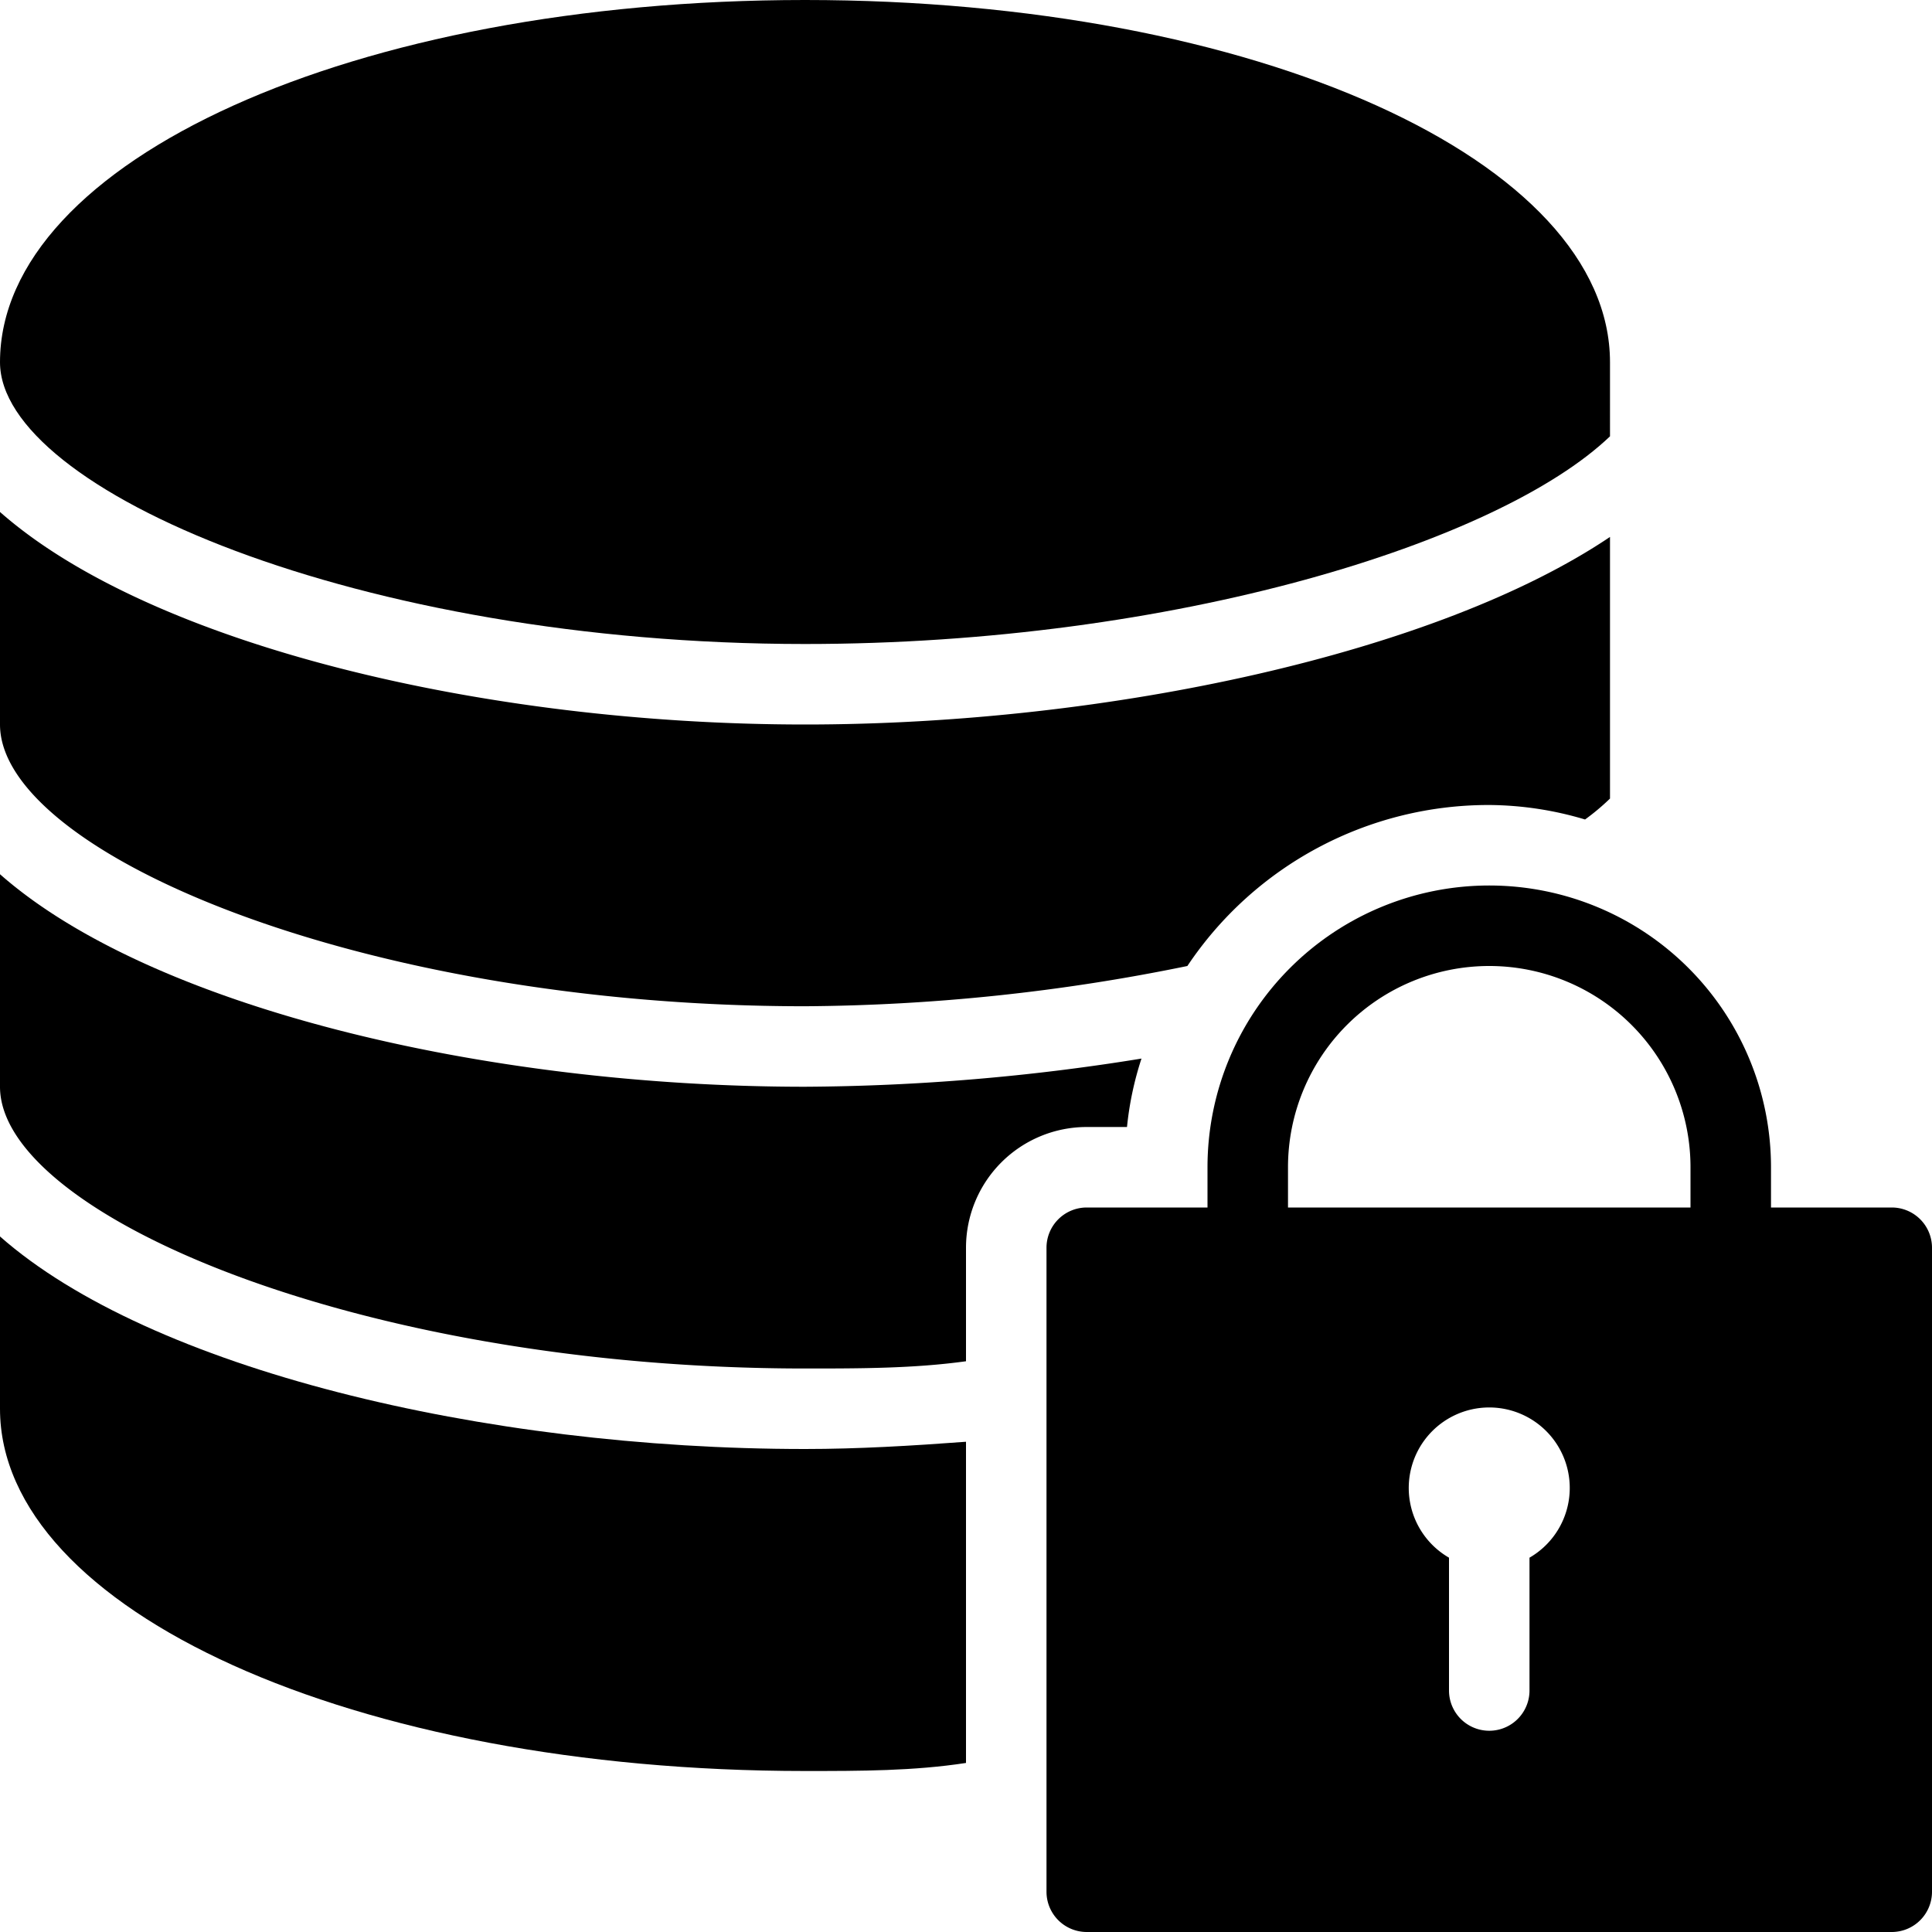
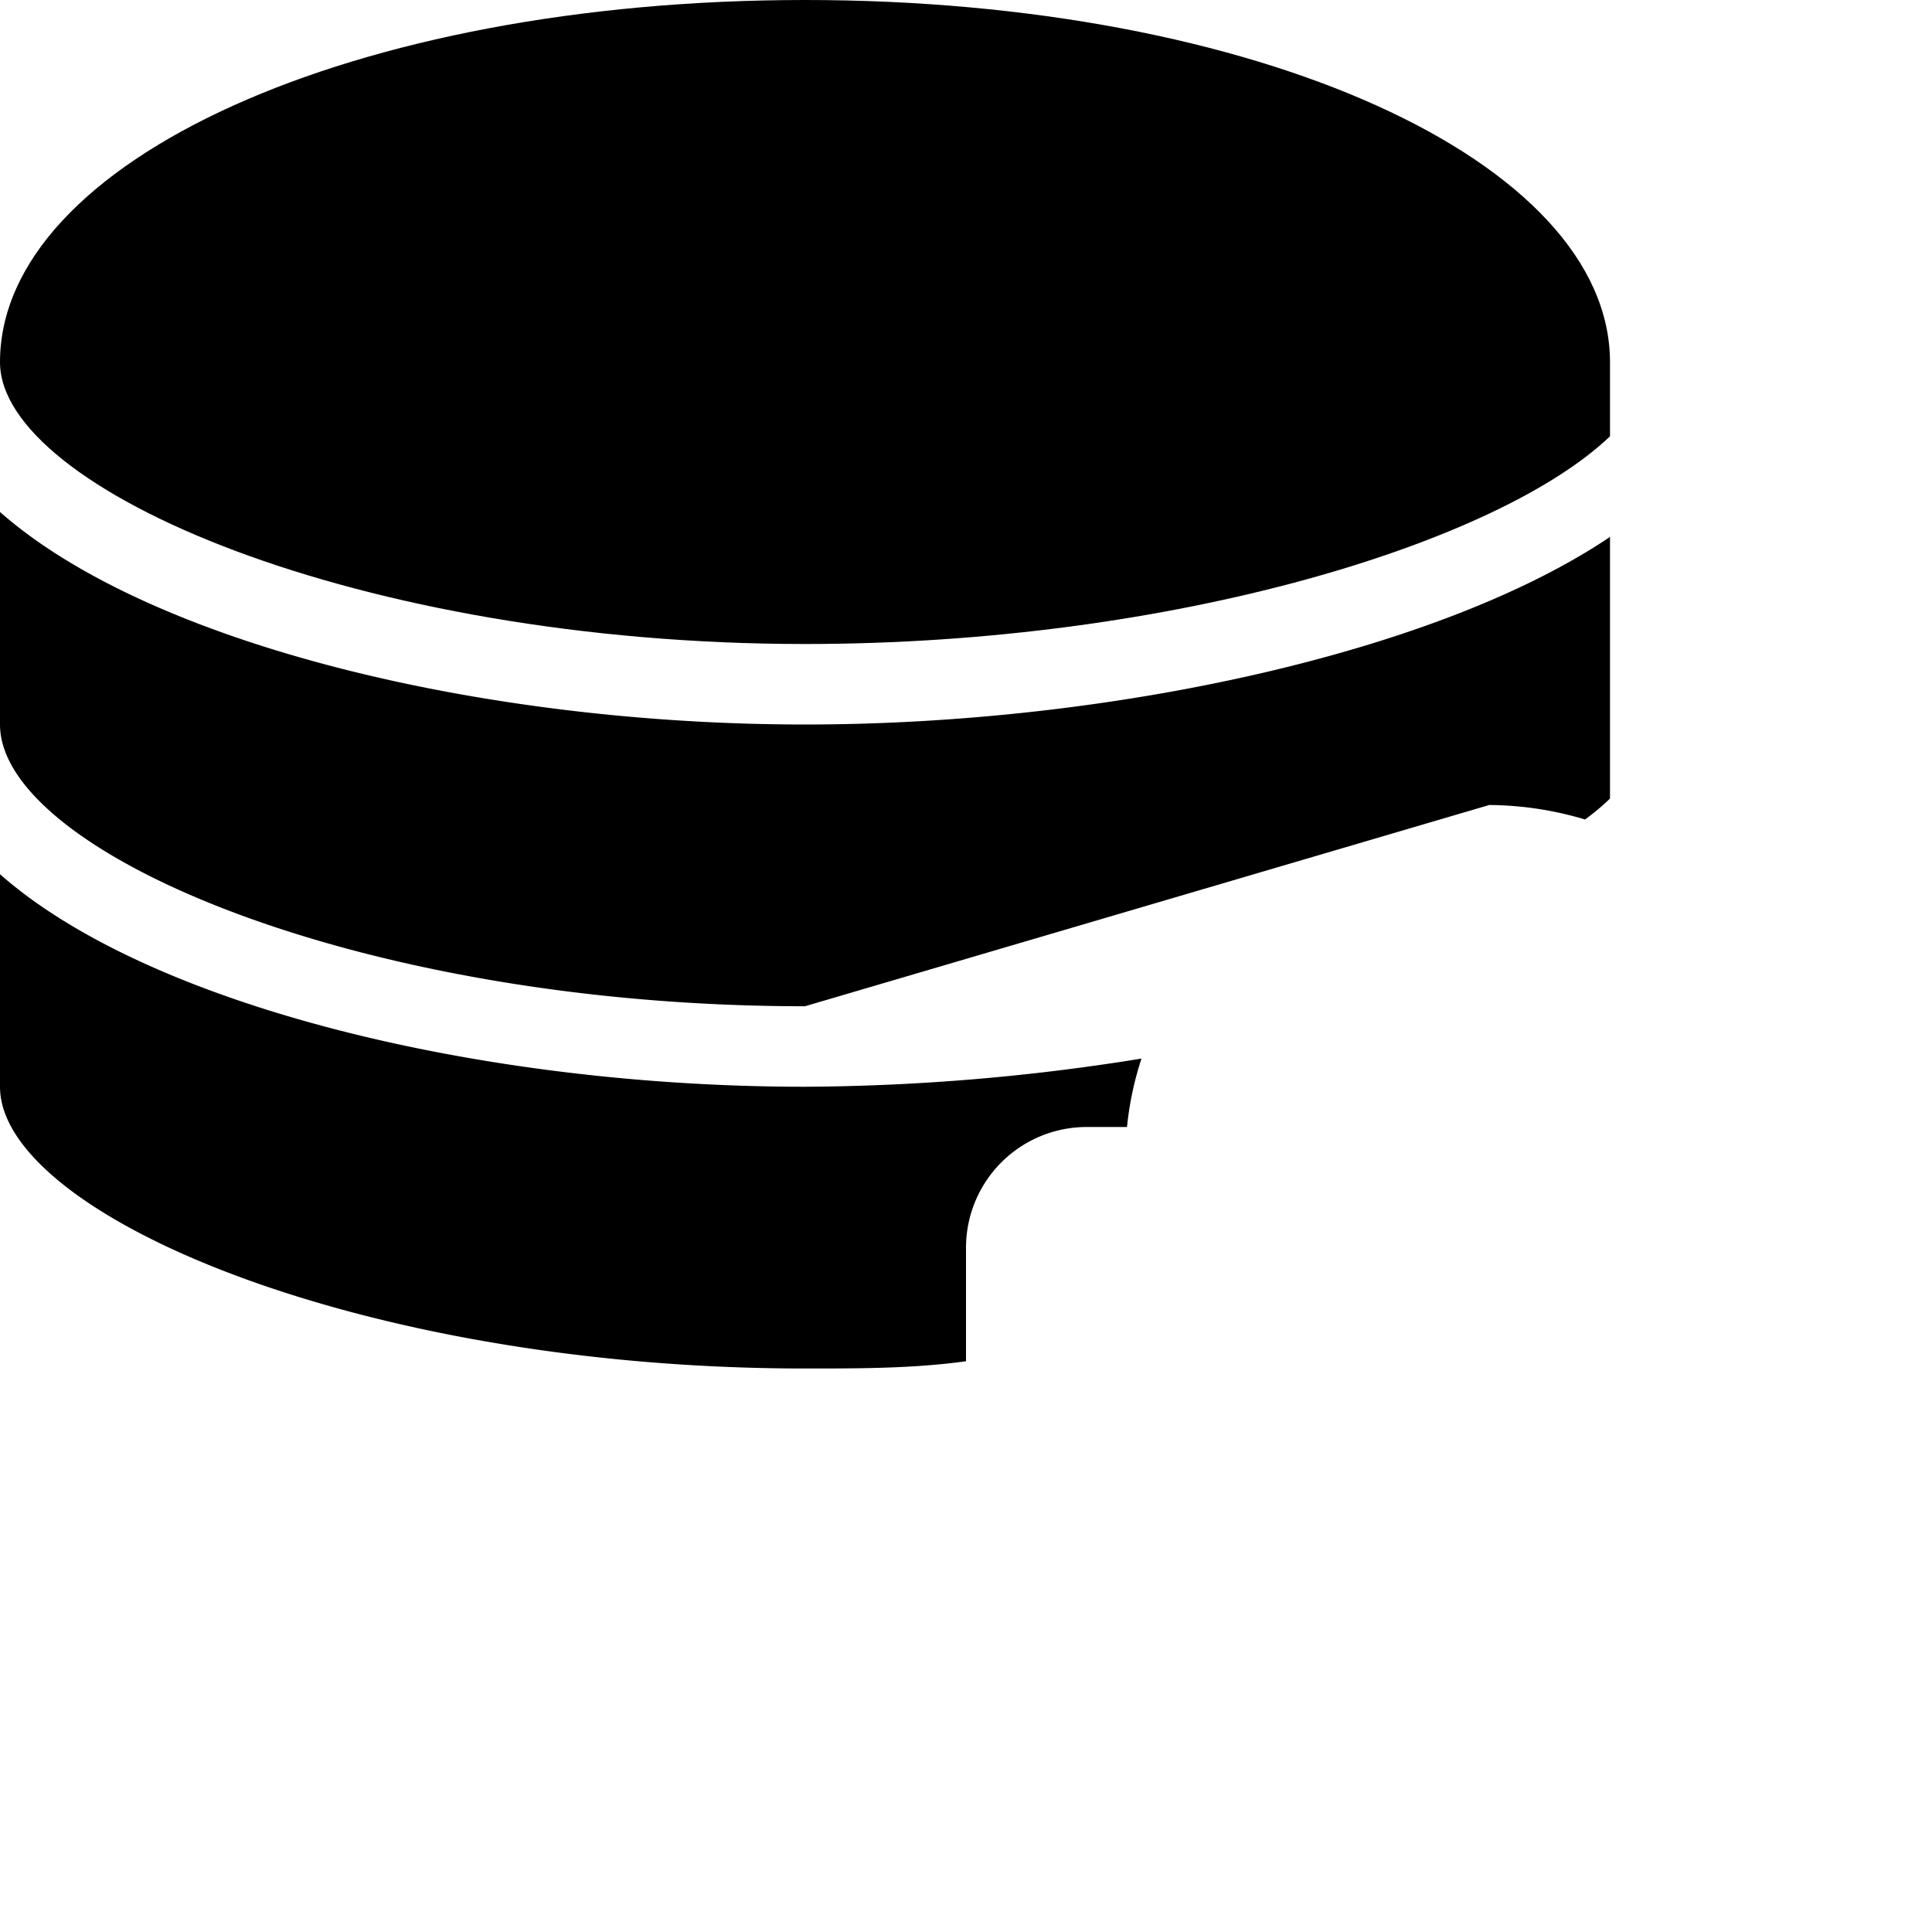
<svg xmlns="http://www.w3.org/2000/svg" viewBox="0 0 24 24">
  <g id="Ebene_2" data-name="Ebene 2">
    <g id="Filled_Icons" data-name="Filled Icons">
      <path d="M10,8c4.58,0,8.62-1.26,10-2.58V4.5C20,2,15.61,0,10,0S0,2,0,4.5C0,6.08,4.46,8,10,8Z" />
-       <path d="M12,17.91c-.67.05-1.34.09-2,.09-4,0-8.14-1-10-2.64V17.5C0,20,4.39,22,10,22c.69,0,1.35,0,2-.1Z" />
      <path d="M12,15.5A1.5,1.5,0,0,1,13.5,14H14a4,4,0,0,1,.18-.85A26.87,26.87,0,0,1,10,13.5c-4,0-8.14-1-10-2.64V13.5C0,15.08,4.46,17,10,17c.68,0,1.35,0,2-.09Z" />
-       <path d="M18.5,10a4.23,4.23,0,0,1,1.19.18A2.83,2.83,0,0,0,20,9.92V6.67C17.86,8.11,13.78,9,10,9,6,9,1.86,8,0,6.36V9c0,1.58,4.46,3.5,10,3.5A24.3,24.3,0,0,0,14.75,12,4.5,4.5,0,0,1,18.5,10Z" />
-       <path d="M23.5,15H22v-.5a3.5,3.5,0,0,0-7,0V15H13.5a.5.5,0,0,0-.5.5v8a.5.5,0,0,0,.5.5h10a.5.5,0,0,0,.5-.5v-8A.5.5,0,0,0,23.5,15ZM19,19.35V21a.5.5,0,0,1-1,0V19.35a1,1,0,1,1,1,0ZM21,15H16v-.5a2.5,2.5,0,0,1,5,0Z" />
+       <path d="M18.5,10a4.23,4.23,0,0,1,1.19.18A2.83,2.83,0,0,0,20,9.92V6.67C17.86,8.11,13.78,9,10,9,6,9,1.86,8,0,6.36V9c0,1.58,4.46,3.5,10,3.5Z" />
    </g>
  </g>
</svg>